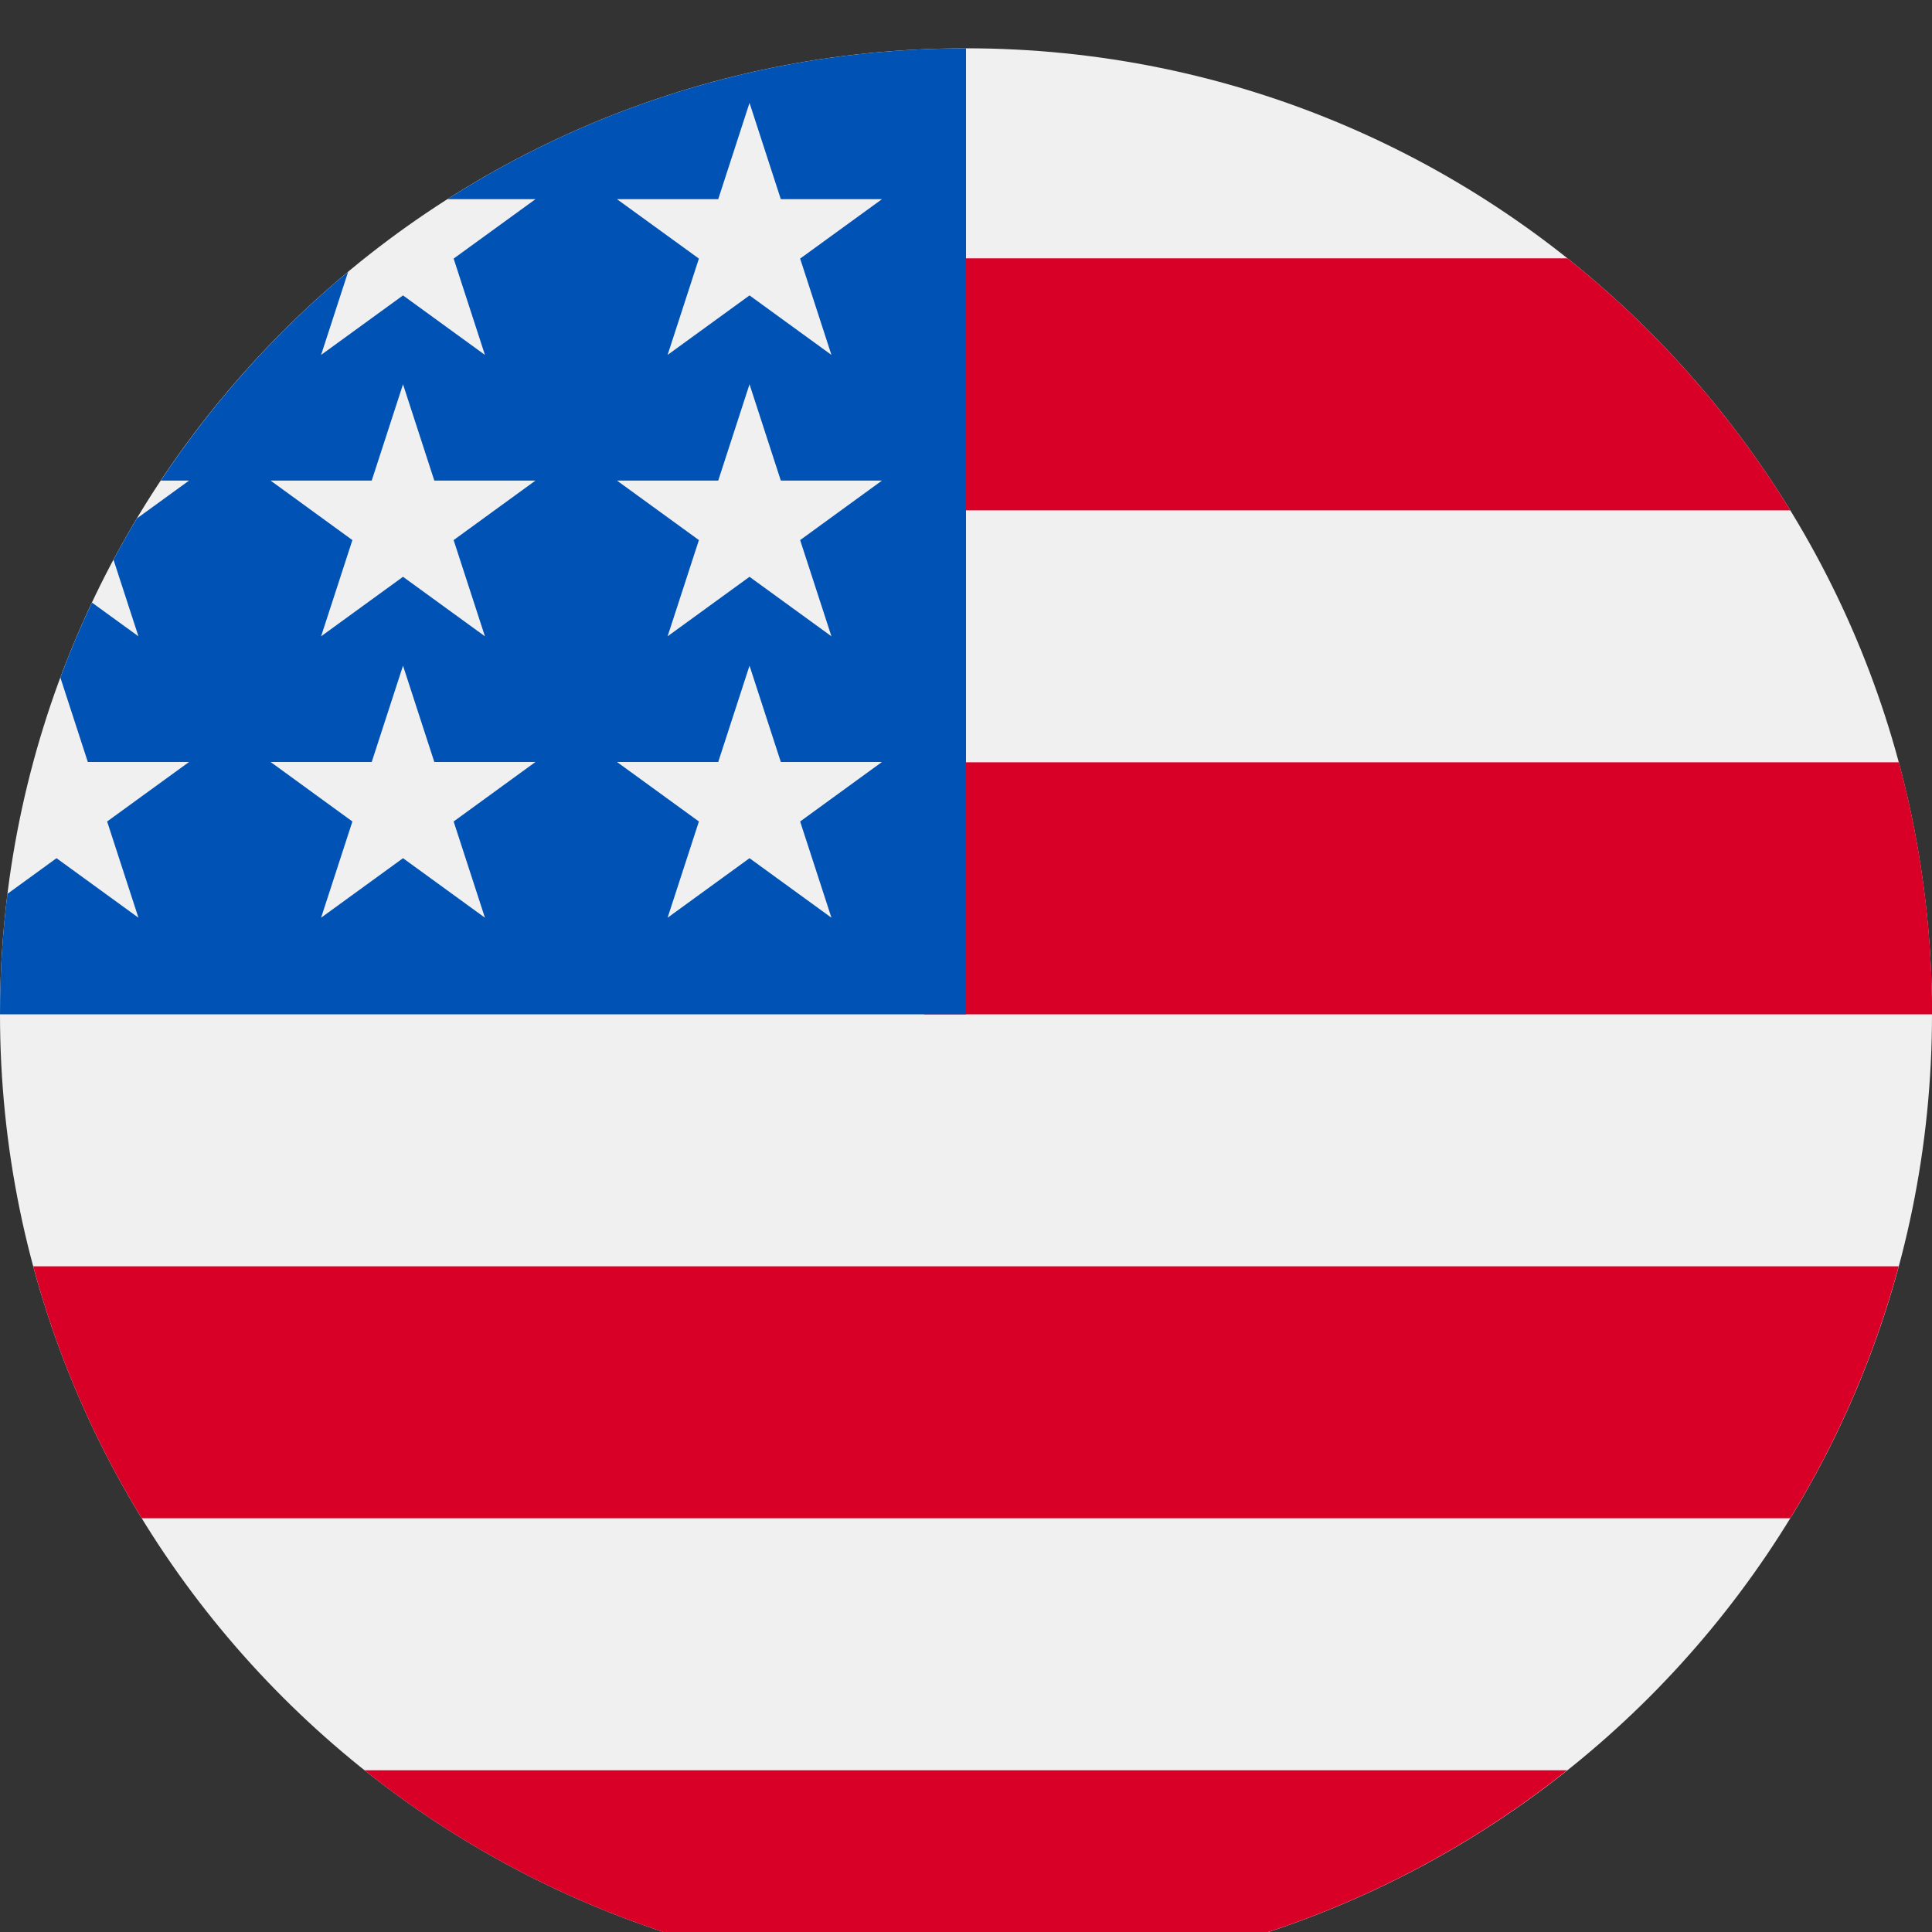
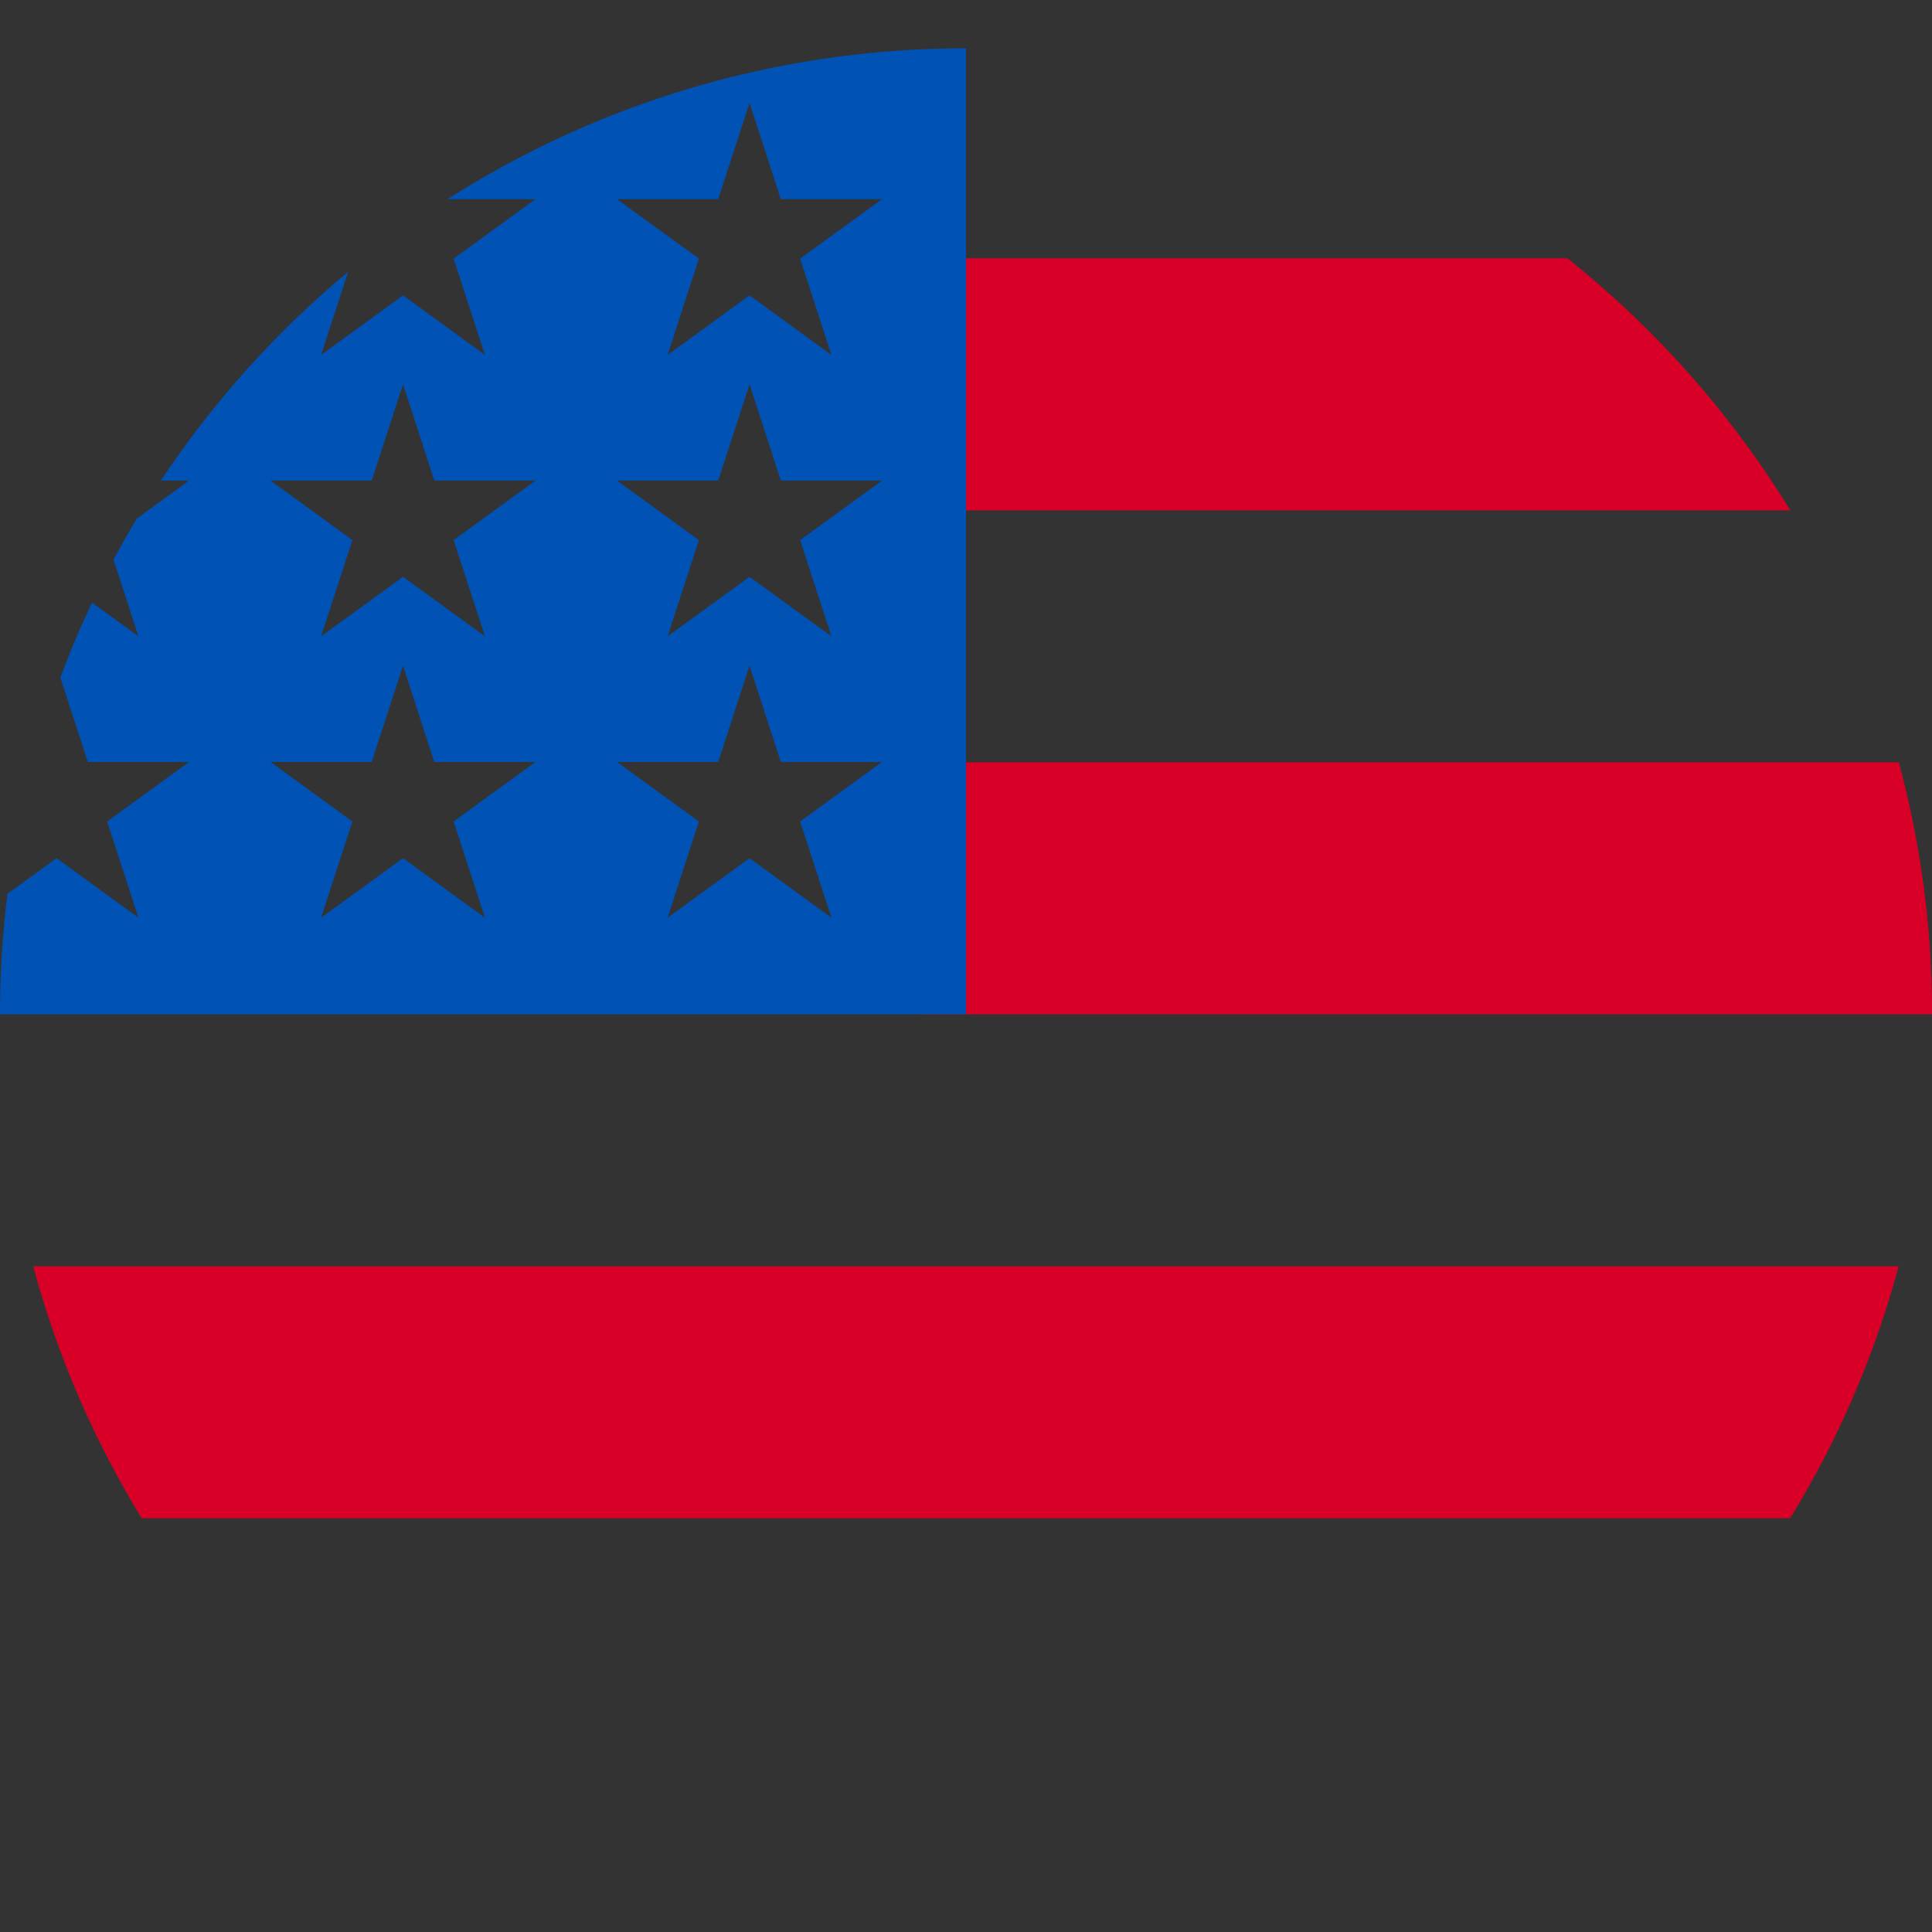
<svg xmlns="http://www.w3.org/2000/svg" width="20" height="20" viewBox="0 0 20 20" fill="none">
  <rect x="0" y="0" width="20" height="20" fill="#333333" stroke="none" />
  <g clip-path="url(#clip0_14252_40160)">
-     <path d="M10 20.5C15.523 20.5 20 16.023 20 10.5C20 4.977 15.523 0.5 10 0.5C4.477 0.5 0 4.977 0 10.5C0 16.023 4.477 20.5 10 20.5Z" fill="#F0F0F0" />
    <path d="M9.566 10.5H20.001C20.001 9.597 19.881 8.723 19.657 7.891H9.566V10.5Z" fill="#D80027" />
    <path d="M9.566 5.283H18.533C17.921 4.284 17.139 3.401 16.226 2.674H9.566V5.283Z" fill="#D80027" />
-     <path d="M9.998 20.5C12.352 20.5 14.515 19.687 16.223 18.326H3.773C5.482 19.687 7.645 20.5 9.998 20.5Z" fill="#D80027" />
    <path d="M1.467 15.717H18.532C19.023 14.916 19.404 14.039 19.655 13.109H0.344C0.594 14.039 0.976 14.916 1.467 15.717Z" fill="#D80027" />
-     <path d="M4.632 2.062H5.543L4.696 2.677L5.02 3.674L4.172 3.058L3.324 3.674L3.604 2.813C2.858 3.435 2.204 4.163 1.665 4.975H1.957L1.417 5.367C1.333 5.507 1.252 5.649 1.175 5.794L1.433 6.587L0.952 6.238C0.832 6.491 0.723 6.75 0.625 7.014L0.909 7.888H1.957L1.109 8.504L1.433 9.5L0.585 8.884L0.077 9.253C0.026 9.662 0 10.078 0 10.5H10C10 4.977 10 4.326 10 0.5C8.025 0.5 6.183 1.073 4.632 2.062ZM5.02 9.5L4.172 8.884L3.324 9.5L3.648 8.504L2.801 7.888H3.848L4.172 6.891L4.496 7.888H5.543L4.696 8.504L5.02 9.5ZM4.696 5.591L5.02 6.587L4.172 5.971L3.324 6.587L3.648 5.591L2.801 4.975H3.848L4.172 3.978L4.496 4.975H5.543L4.696 5.591ZM8.607 9.5L7.759 8.884L6.911 9.5L7.235 8.504L6.387 7.888H7.435L7.759 6.891L8.083 7.888H9.13L8.283 8.504L8.607 9.5ZM8.283 5.591L8.607 6.587L7.759 5.971L6.911 6.587L7.235 5.591L6.387 4.975H7.435L7.759 3.978L8.083 4.975H9.13L8.283 5.591ZM8.283 2.677L8.607 3.674L7.759 3.058L6.911 3.674L7.235 2.677L6.387 2.062H7.435L7.759 1.065L8.083 2.062H9.13L8.283 2.677Z" fill="#0052B4" />
+     <path d="M4.632 2.062H5.543L4.696 2.677L5.02 3.674L4.172 3.058L3.324 3.674L3.604 2.813C2.858 3.435 2.204 4.163 1.665 4.975H1.957L1.417 5.367C1.333 5.507 1.252 5.649 1.175 5.794L1.433 6.587L0.952 6.238C0.832 6.491 0.723 6.75 0.625 7.014L0.909 7.888H1.957L1.109 8.504L1.433 9.5L0.585 8.884L0.077 9.253C0.026 9.662 0 10.078 0 10.5H10C10 4.977 10 4.326 10 0.5C8.025 0.5 6.183 1.073 4.632 2.062ZM5.02 9.5L4.172 8.884L3.324 9.5L3.648 8.504L2.801 7.888H3.848L4.172 6.891L4.496 7.888H5.543L4.696 8.504L5.02 9.5ZM4.696 5.591L5.02 6.587L4.172 5.971L3.324 6.587L3.648 5.591L2.801 4.975H3.848L4.172 3.978L4.496 4.975H5.543L4.696 5.591ZM8.607 9.5L7.759 8.884L6.911 9.5L7.235 8.504L6.387 7.888H7.435L7.759 6.891L8.083 7.888H9.13L8.283 8.504L8.607 9.5ZM8.283 5.591L8.607 6.587L7.759 5.971L6.911 6.587L7.235 5.591L6.387 4.975H7.435L7.759 3.978L8.083 4.975H9.13ZM8.283 2.677L8.607 3.674L7.759 3.058L6.911 3.674L7.235 2.677L6.387 2.062H7.435L7.759 1.065L8.083 2.062H9.13L8.283 2.677Z" fill="#0052B4" />
  </g>
  <defs>
    <clipPath id="clip0_14252_40160">
      <rect width="20" height="20" fill="white" transform="translate(0 0.5)" />
    </clipPath>
  </defs>
</svg>